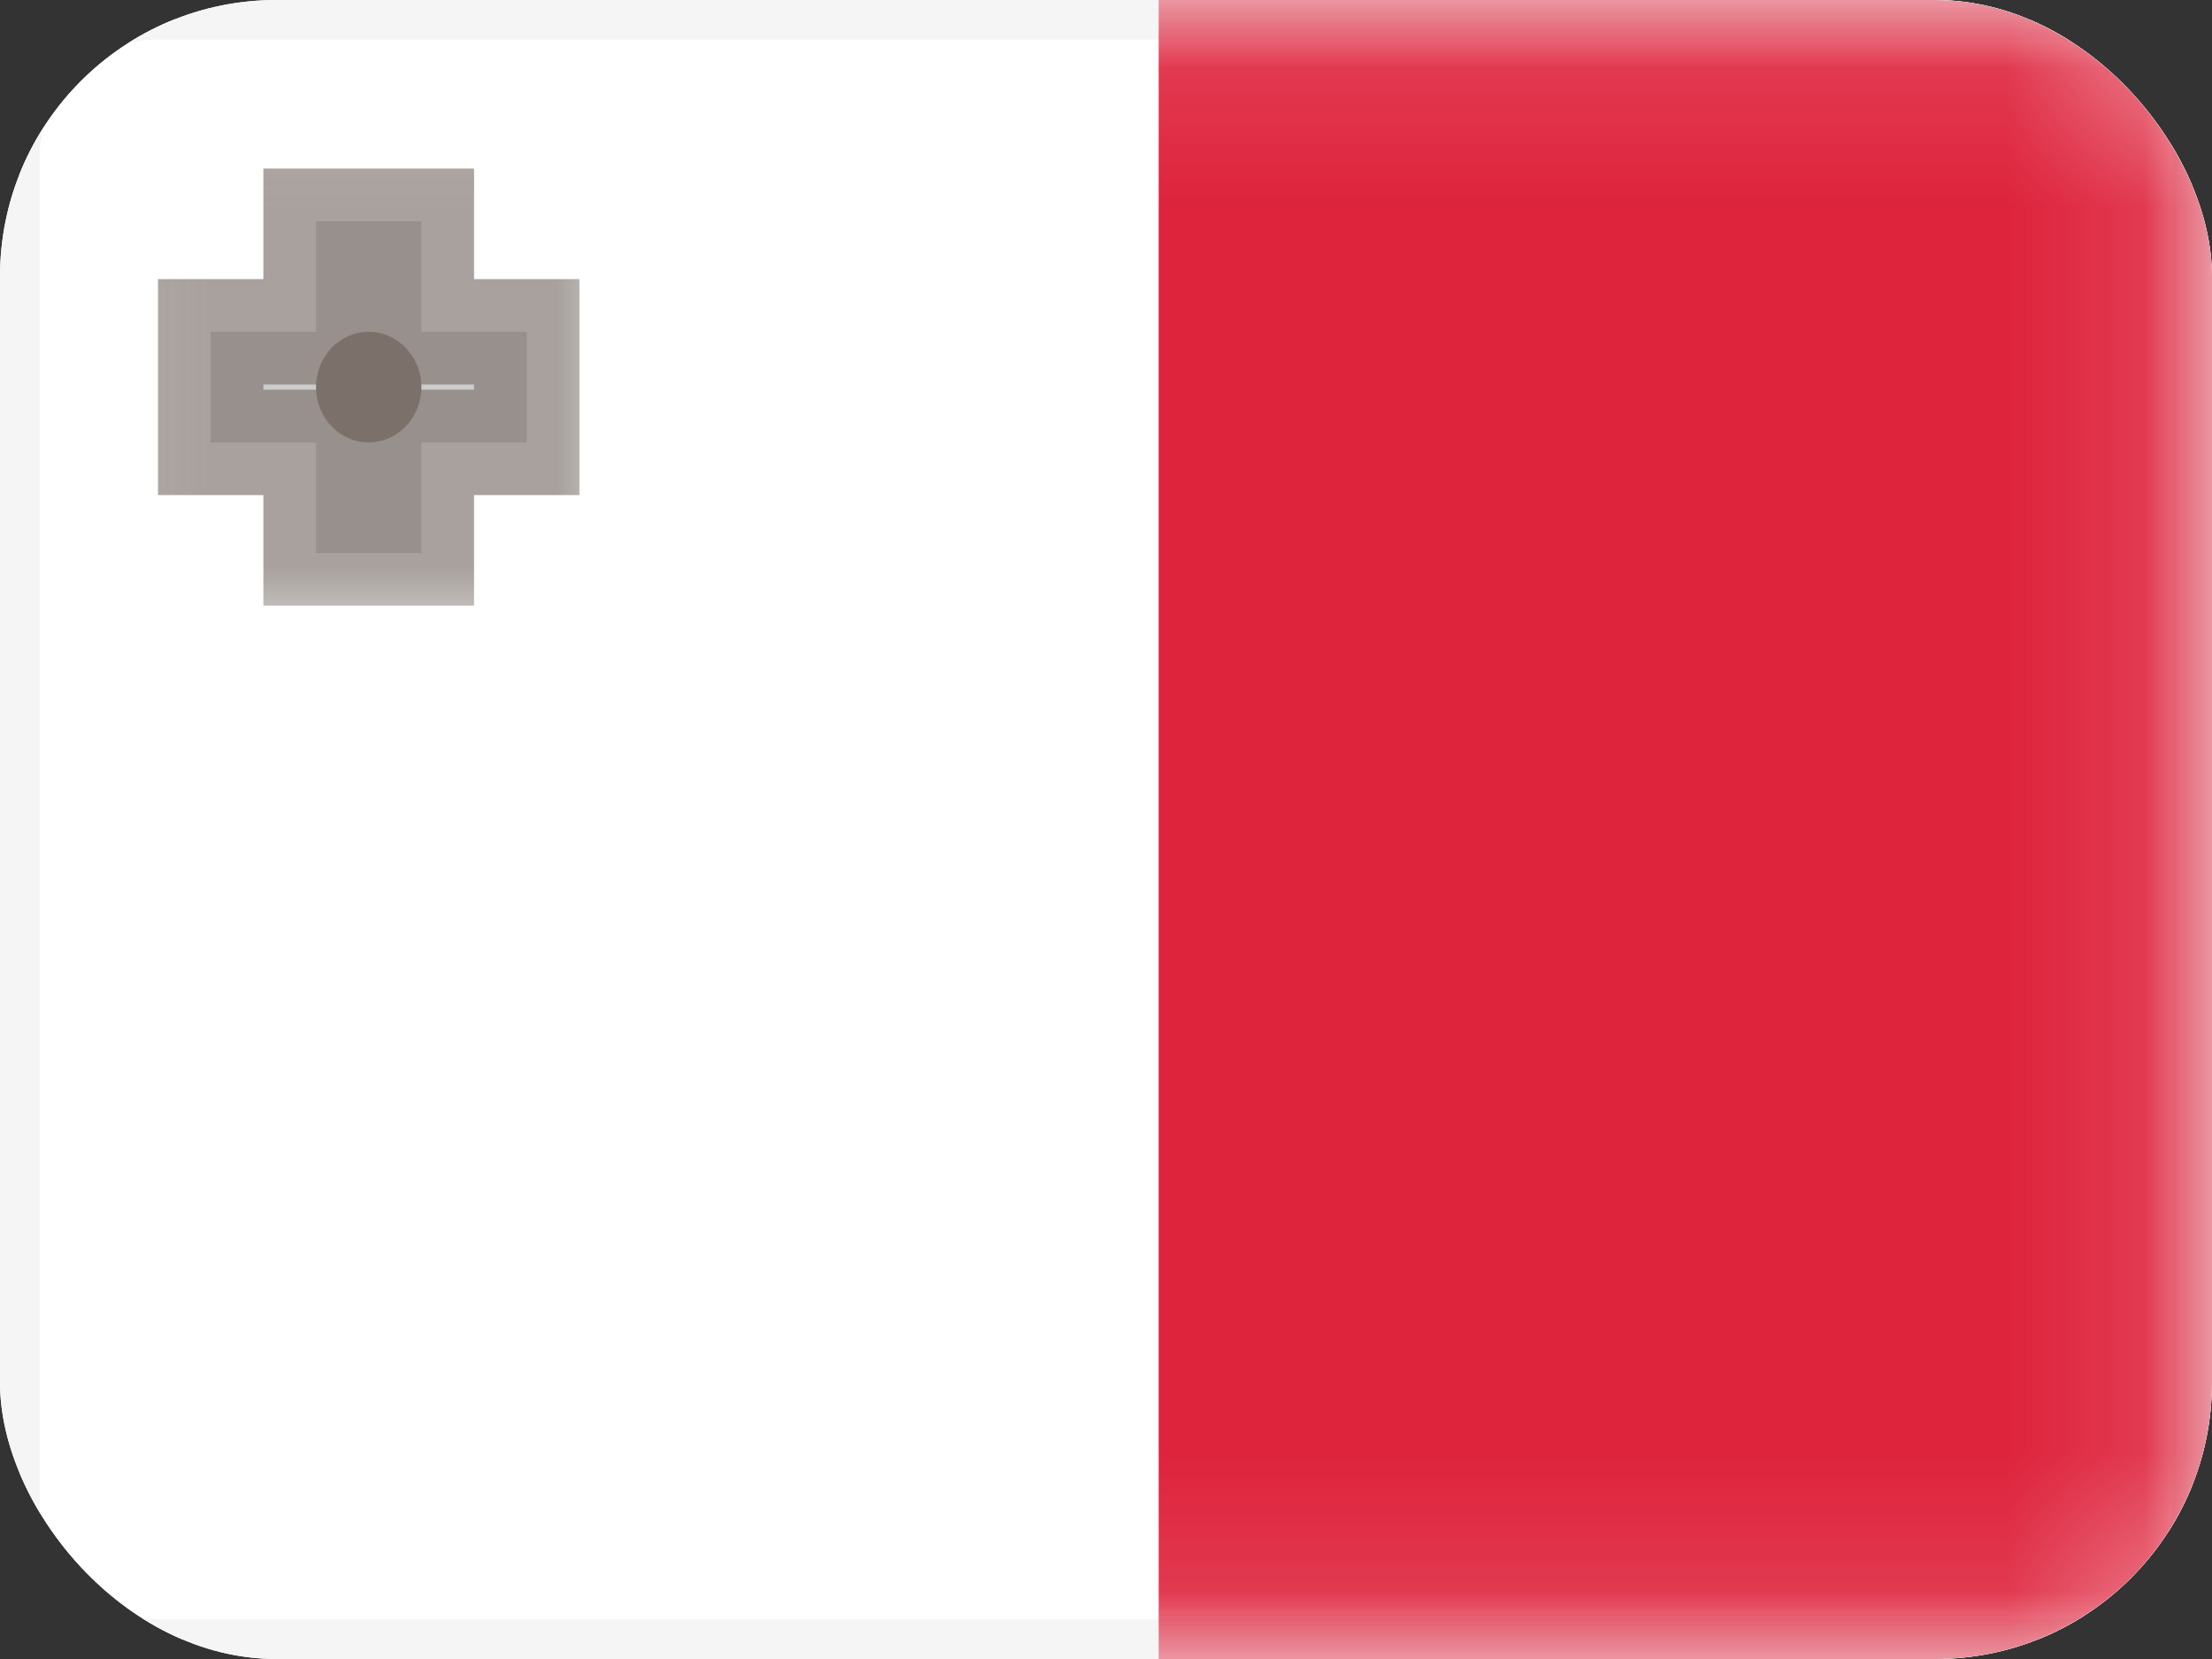
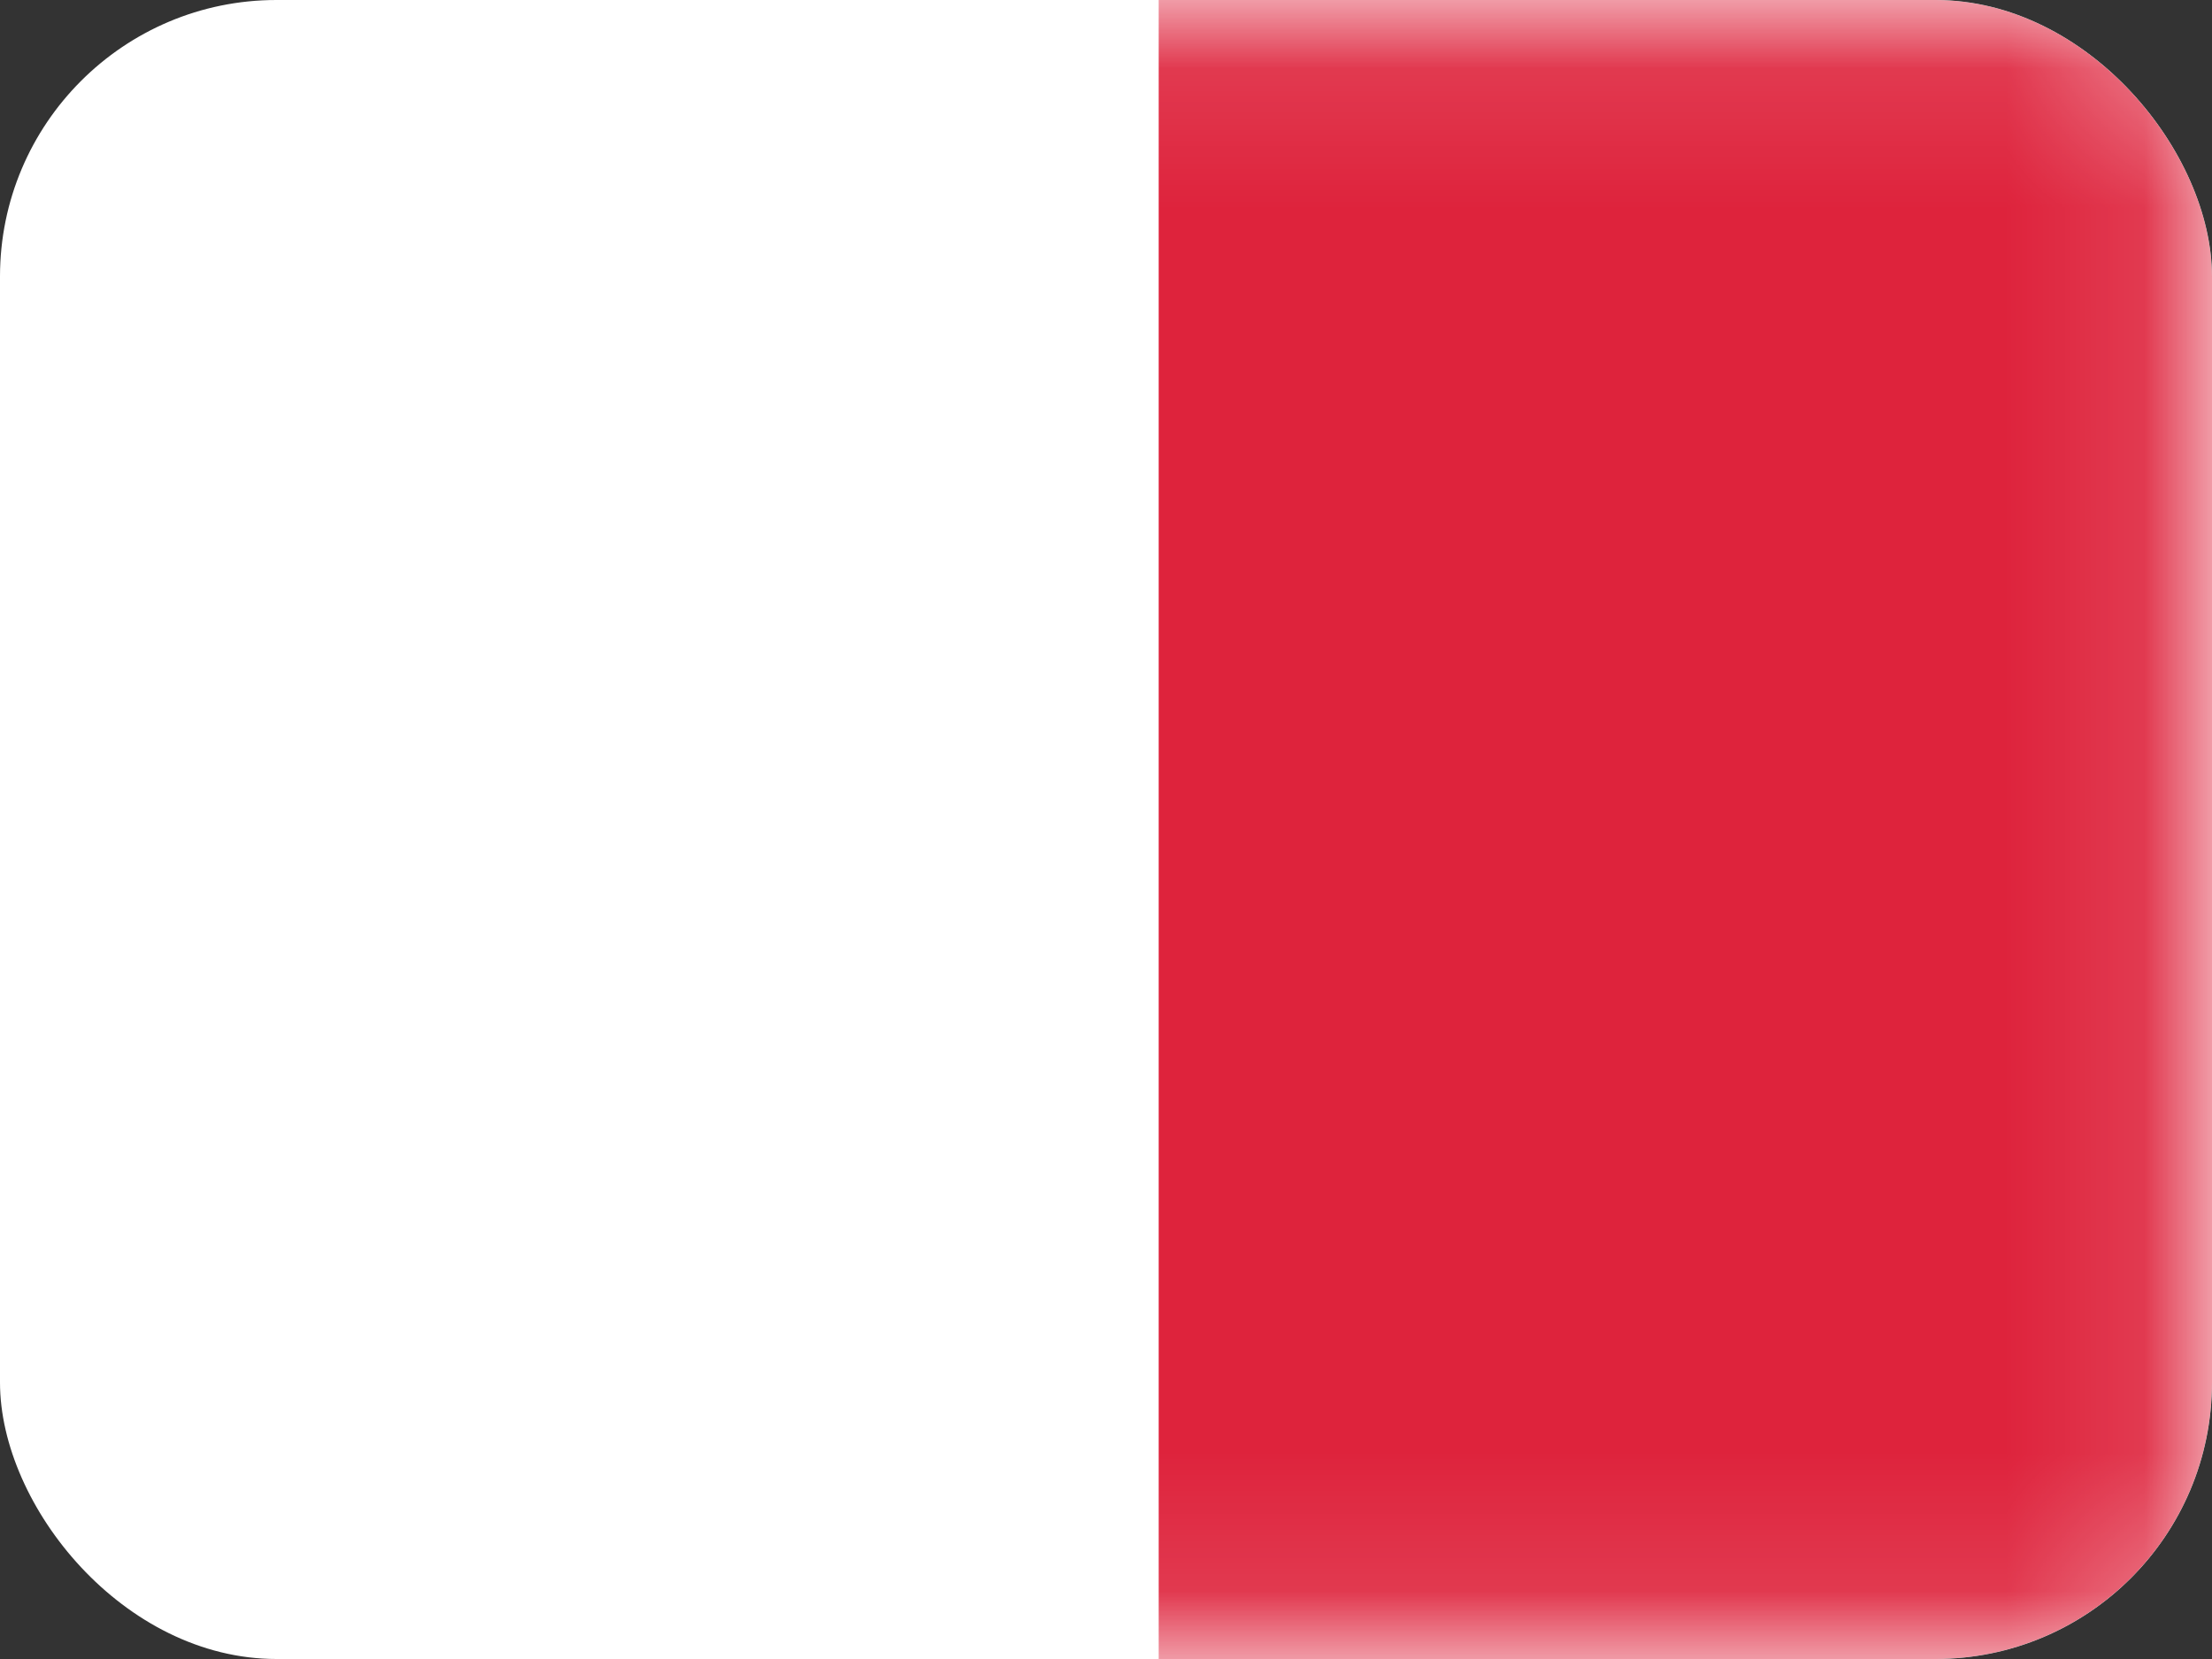
<svg xmlns="http://www.w3.org/2000/svg" width="16" height="12" viewBox="0 0 16 12" fill="none">
  <rect x="0" y="0" width="16" height="12" fill="#333333" stroke="none" />
  <g clip-path="url(#clip0_142_58)">
    <rect width="16" height="12" rx="2" fill="white" />
-     <rect x="0.143" y="0.143" width="15.714" height="11.714" rx="1" fill="white" stroke="#F5F5F5" stroke-width="0.286" />
    <mask id="mask0_142_58" style="mask-type:luminance" maskUnits="userSpaceOnUse" x="0" y="0" width="16" height="12">
      <rect x="0.143" y="0.143" width="15.714" height="11.714" rx="1" fill="white" stroke="white" stroke-width="0.286" />
    </mask>
    <g mask="url(#mask0_142_58)">
      <path fill-rule="evenodd" clip-rule="evenodd" d="M8.381 12H16V0H8.381V12Z" fill="#DE233C" />
      <mask id="path-5-outside-1_142_58" maskUnits="userSpaceOnUse" x="0.524" y="0.6" width="4" height="4" fill="black">
-         <rect fill="white" x="0.524" y="0.6" width="4" height="4" />
-         <path fill-rule="evenodd" clip-rule="evenodd" d="M3.048 1.6H2.286V2.4H1.524V3.2H2.286V4H3.048V3.2H3.81V2.4H3.048V1.6Z" />
-       </mask>
-       <path fill-rule="evenodd" clip-rule="evenodd" d="M3.048 1.6H2.286V2.4H1.524V3.2H2.286V4H3.048V3.2H3.81V2.4H3.048V1.6Z" fill="#CCCCCD" />
+         </mask>
      <path d="M2.286 1.6V1.219H1.905V1.6H2.286ZM3.048 1.6H3.429V1.219H3.048V1.6ZM2.286 2.4V2.781H2.667V2.4H2.286ZM1.524 2.4V2.019H1.143V2.4H1.524ZM1.524 3.2H1.143V3.581H1.524V3.2ZM2.286 3.2H2.667V2.819H2.286V3.2ZM2.286 4H1.905V4.381H2.286V4ZM3.048 4V4.381H3.429V4H3.048ZM3.048 3.2V2.819H2.667V3.2H3.048ZM3.81 3.2V3.581H4.191V3.2H3.81ZM3.81 2.4H4.191V2.019H3.81V2.4ZM3.048 2.4H2.667V2.781H3.048V2.4ZM2.286 1.981H3.048V1.219H2.286V1.981ZM2.667 2.4V1.6H1.905V2.4H2.667ZM1.524 2.781H2.286V2.019H1.524V2.781ZM1.905 3.2V2.4H1.143V3.2H1.905ZM2.286 2.819H1.524V3.581H2.286V2.819ZM2.667 4V3.2H1.905V4H2.667ZM3.048 3.619H2.286V4.381H3.048V3.619ZM2.667 3.2V4H3.429V3.2H2.667ZM3.81 2.819H3.048V3.581H3.81V2.819ZM3.429 2.4V3.2H4.191V2.4H3.429ZM3.048 2.781H3.81V2.019H3.048V2.781ZM2.667 1.6V2.4H3.429V1.6H2.667Z" fill="#7B716A" fill-opacity="0.66" mask="url(#path-5-outside-1_142_58)" />
-       <path fill-rule="evenodd" clip-rule="evenodd" d="M2.667 3.2C2.877 3.2 3.048 3.021 3.048 2.8C3.048 2.579 2.877 2.4 2.667 2.4C2.456 2.4 2.286 2.579 2.286 2.8C2.286 3.021 2.456 3.2 2.667 3.2Z" fill="#7B716A" />
    </g>
  </g>
  <defs>
    <clipPath id="clip0_142_58">
      <rect width="16" height="12" rx="2" fill="white" />
    </clipPath>
  </defs>
</svg>